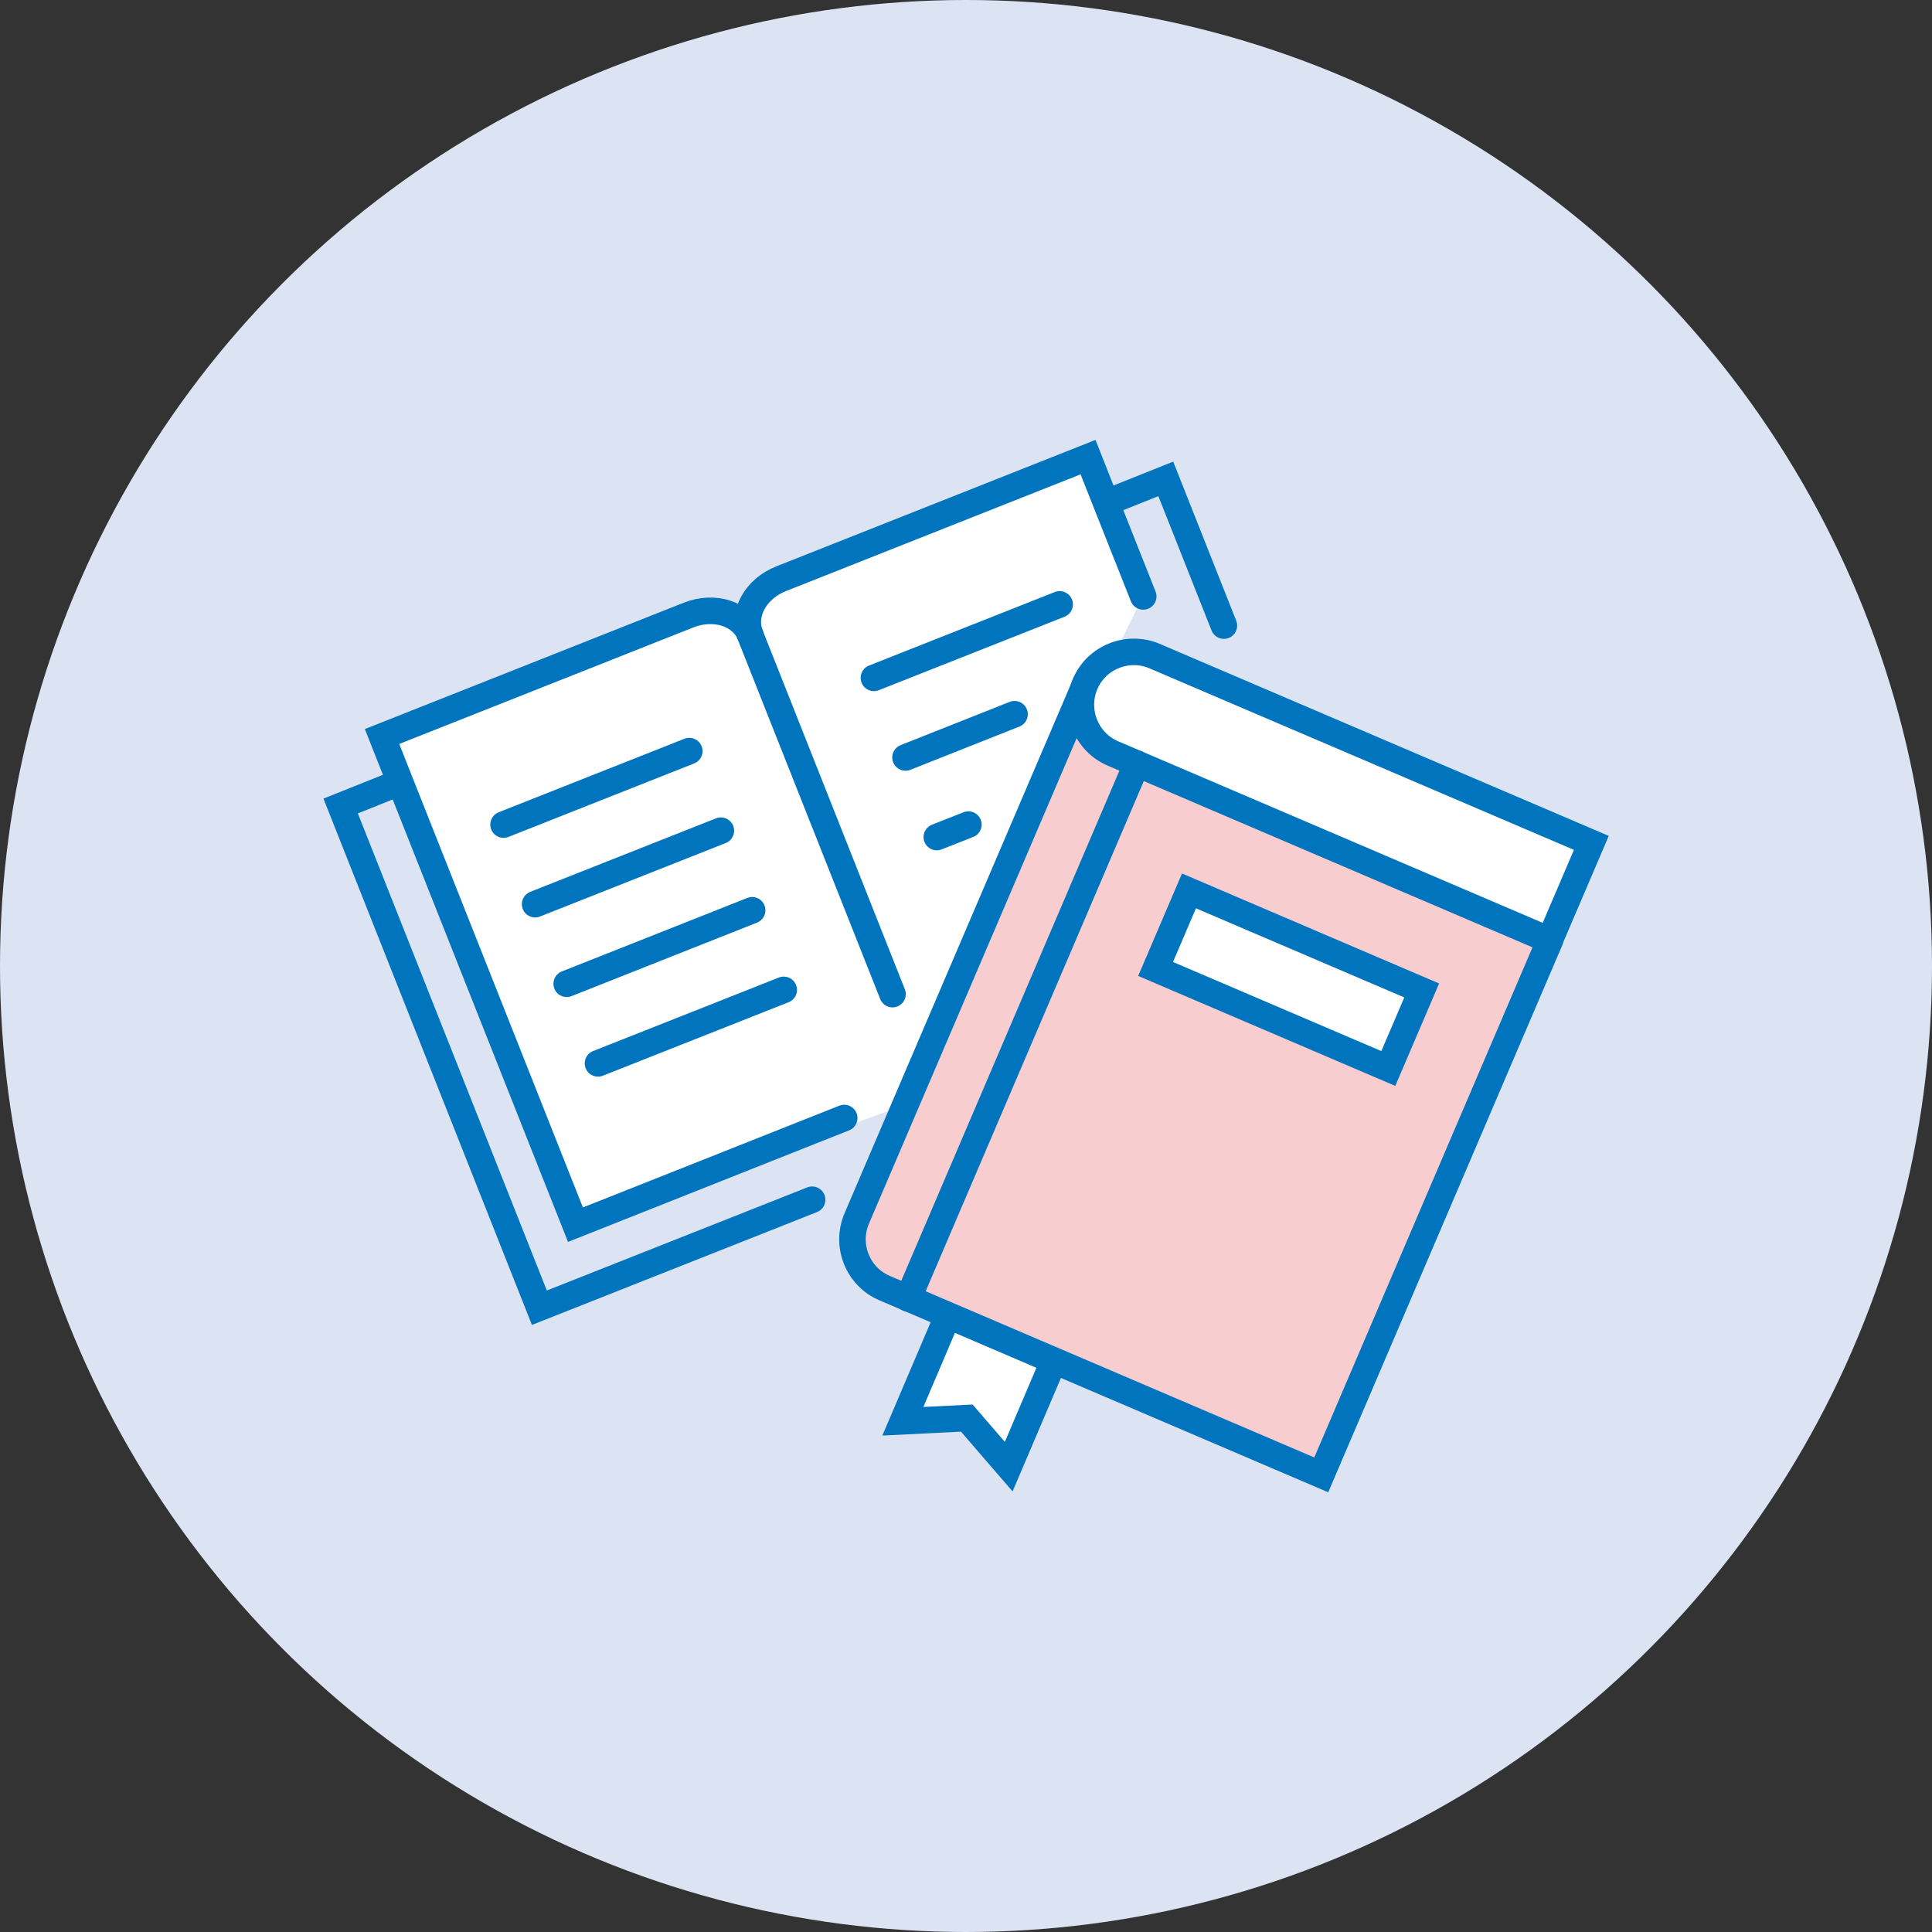
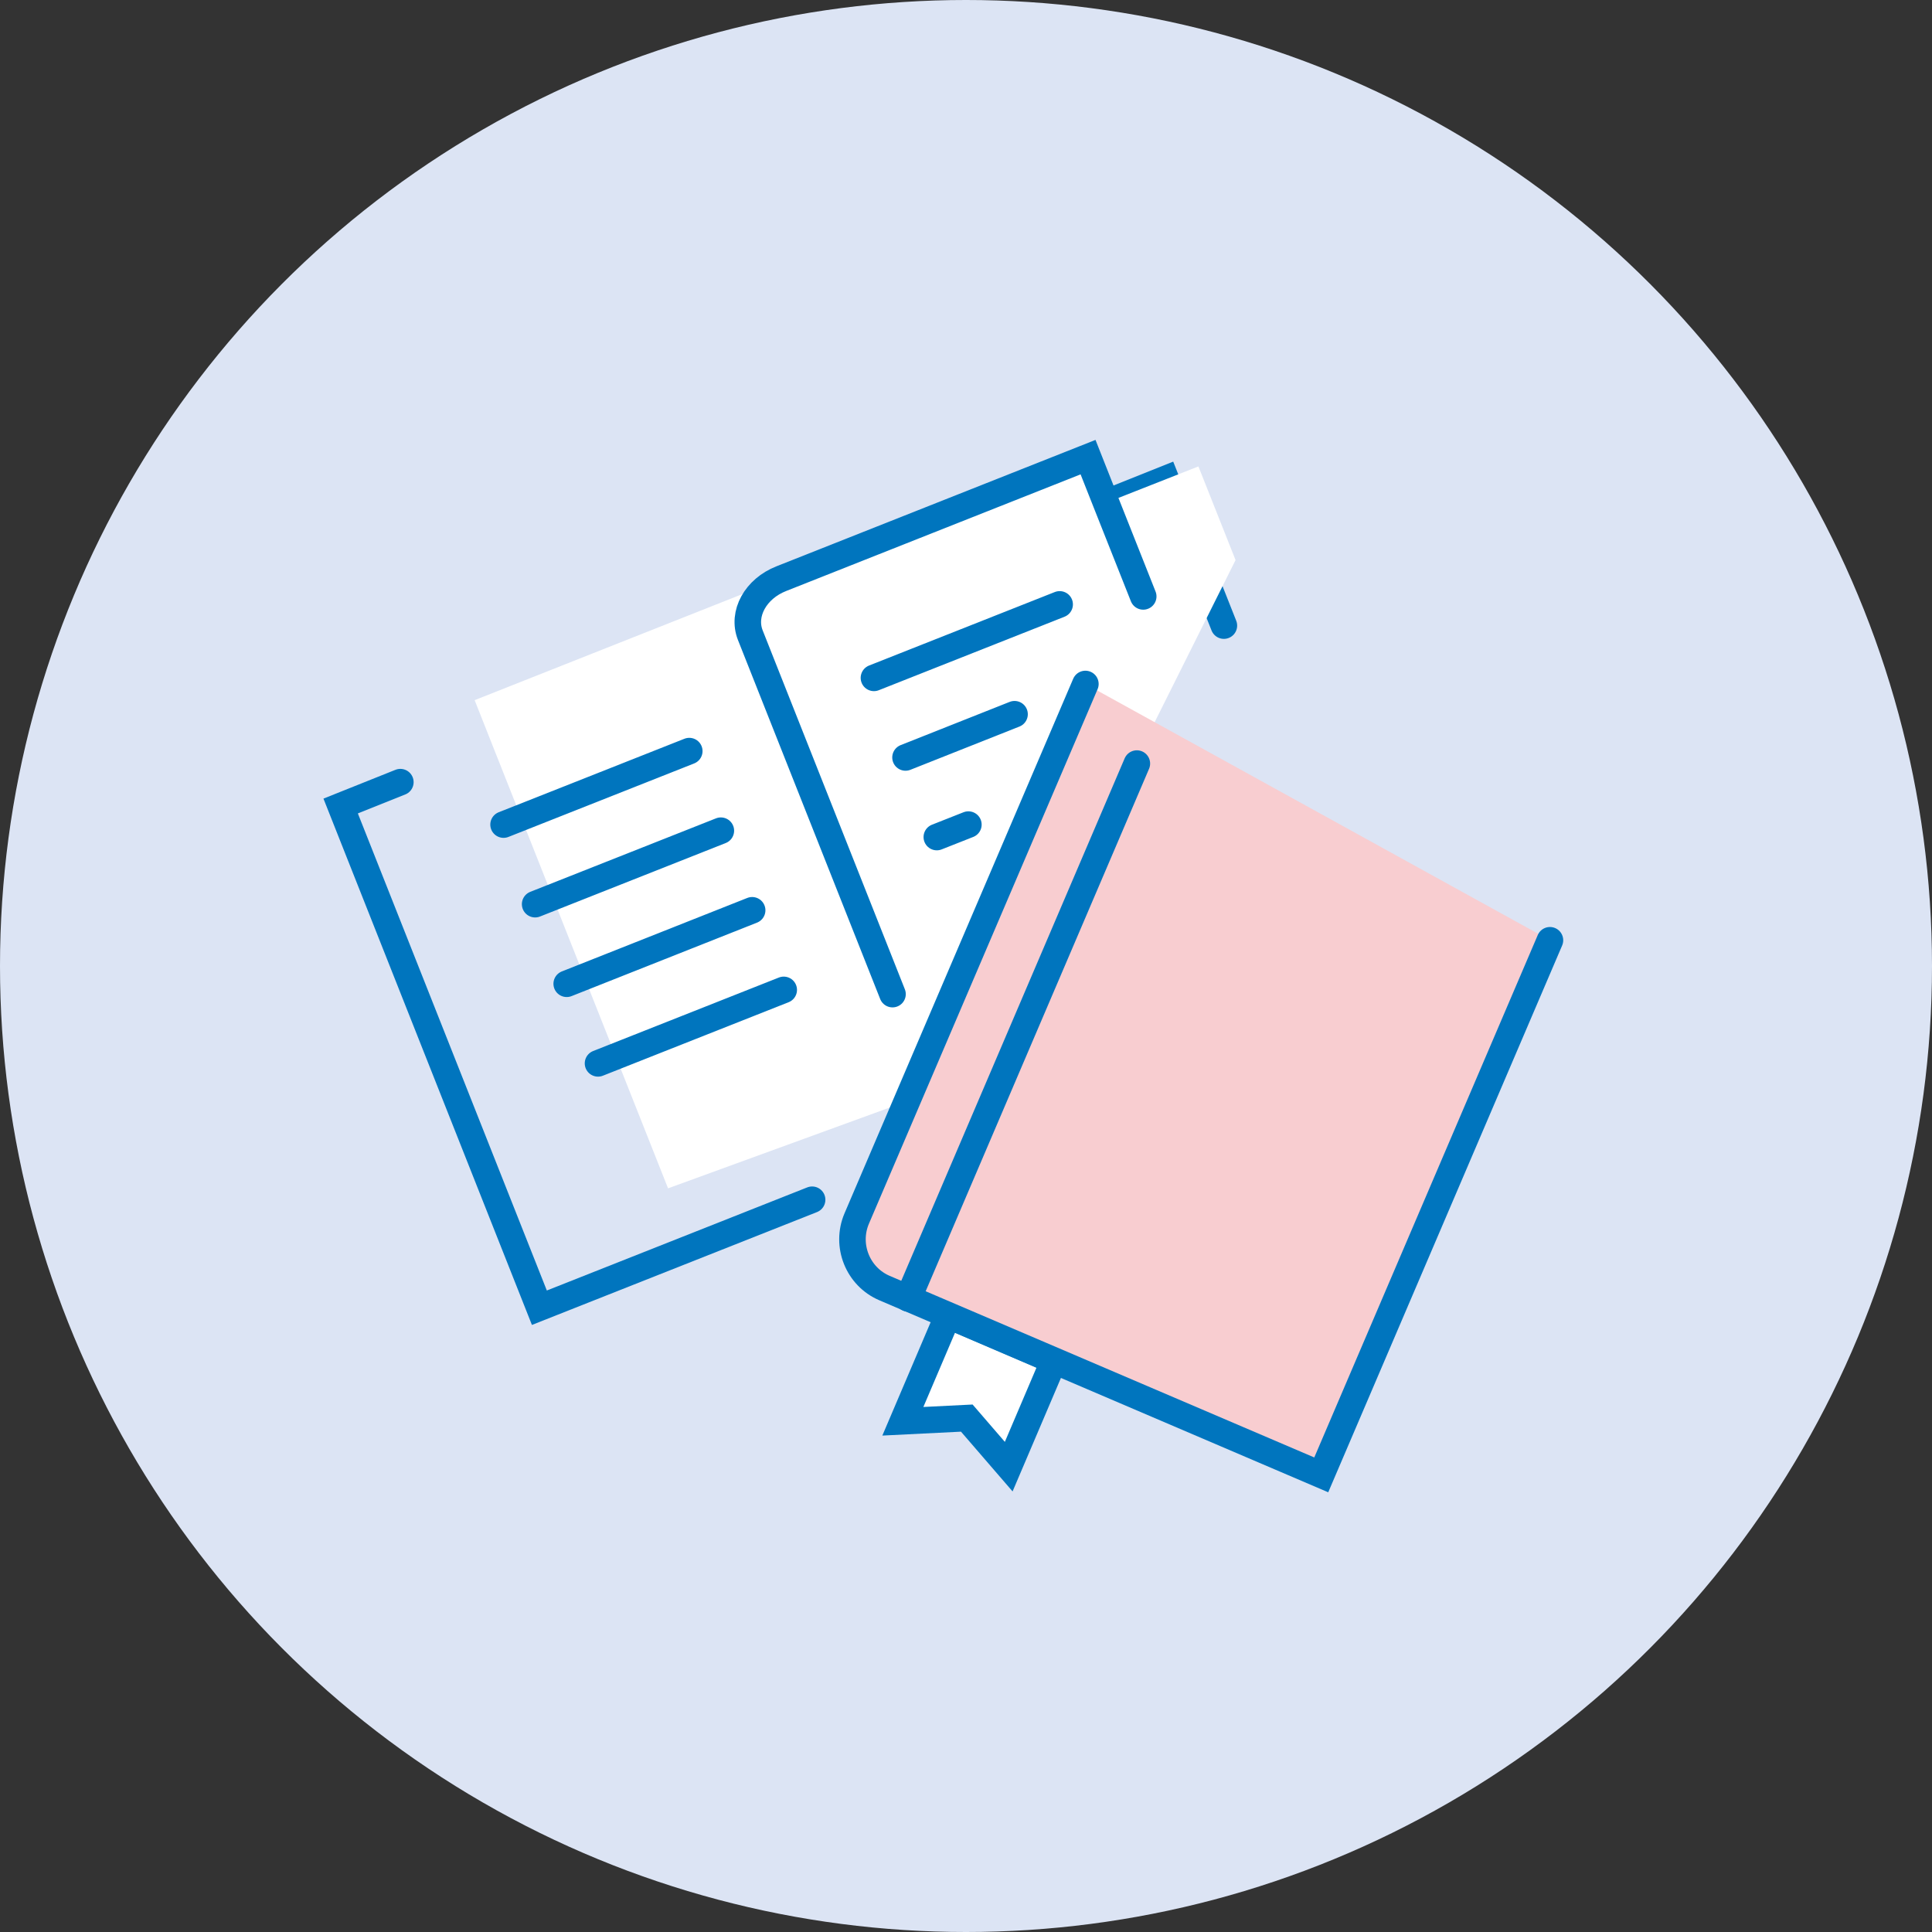
<svg xmlns="http://www.w3.org/2000/svg" id="_レイヤー_2" viewBox="0 0 72.82 72.82">
  <rect x="0" y="0" width="72.82" height="72.82" fill="#333333" stroke="none" />
  <defs>
    <style>.cls-1{fill:none;}.cls-1,.cls-2,.cls-3{stroke:#0075be;stroke-linecap:round;stroke-miterlimit:10;}.cls-4,.cls-3{fill:#fff;}.cls-2{fill:#f8cdd0;}.cls-5{fill:#dce4f4;}</style>
  </defs>
  <g id="_文字_イラスト_写真">
    <circle class="cls-5" cx="36.41" cy="36.41" r="36.41" />
    <polyline class="cls-1" points="41.69 18.95 43.94 18.05 46.13 23.58" />
    <polyline class="cls-1" points="15.09 29.48 12.84 30.38 20.33 49.29 30.61 45.22" />
-     <path class="cls-4" d="M41.69,18.95l-.68-1.72-11.56,4.58c-.97.38-1.49,1.32-1.17,2.13-.32-.8-1.35-1.13-2.32-.75l-11.56,4.58.68,1.72,6.61,16.68,12.43-4.53.52-2.24,8.44-16.91-1.4-3.53Z" />
+     <path class="cls-4" d="M41.69,18.95l-.68-1.72-11.56,4.58l-11.56,4.58.68,1.72,6.61,16.68,12.43-4.53.52-2.24,8.44-16.91-1.4-3.53Z" />
    <path class="cls-1" d="M43.09,22.48l-1.4-3.53-.68-1.72-11.56,4.58c-.97.38-1.49,1.32-1.17,2.13l5.36,13.53" />
-     <path class="cls-1" d="M28.28,23.93c-.32-.8-1.35-1.13-2.32-.75l-11.56,4.58.68,1.72,6.61,16.68,10.13-4.02" />
    <line class="cls-3" x1="32.94" y1="25.55" x2="39.94" y2="22.78" />
    <line class="cls-3" x1="34.13" y1="28.55" x2="38.24" y2="26.92" />
    <line class="cls-3" x1="35.31" y1="31.55" x2="36.5" y2="31.08" />
    <line class="cls-3" x1="18.98" y1="31.08" x2="25.98" y2="28.31" />
    <line class="cls-3" x1="20.17" y1="34.08" x2="27.17" y2="31.31" />
    <line class="cls-3" x1="21.36" y1="37.08" x2="28.35" y2="34.31" />
    <line class="cls-3" x1="22.54" y1="40.08" x2="29.54" y2="37.31" />
    <polygon class="cls-3" points="38.02 55.28 36.44 53.45 34.03 53.57 35.73 49.58 39.72 51.29 38.02 55.28" />
    <path class="cls-2" d="M40.91,25.78l-8.62,20.15h0c-.43,1.01.04,2.19,1.05,2.62l16.46,7.04h0s8.62-20.15,8.62-20.15" />
-     <path class="cls-3" d="M58.41,35.44l-16.46-7.04c-1.01-.43-1.48-1.61-1.05-2.62h0c.43-1.01,1.61-1.48,2.62-1.05l16.46,7.04-1.57,3.67Z" />
    <line class="cls-3" x1="42.85" y1="28.78" x2="34.23" y2="48.94" />
-     <rect class="cls-3" x="43.8" y="35.33" width="9.54" height="3.2" transform="translate(18.44 -16.13) rotate(23.16)" />
  </g>
</svg>